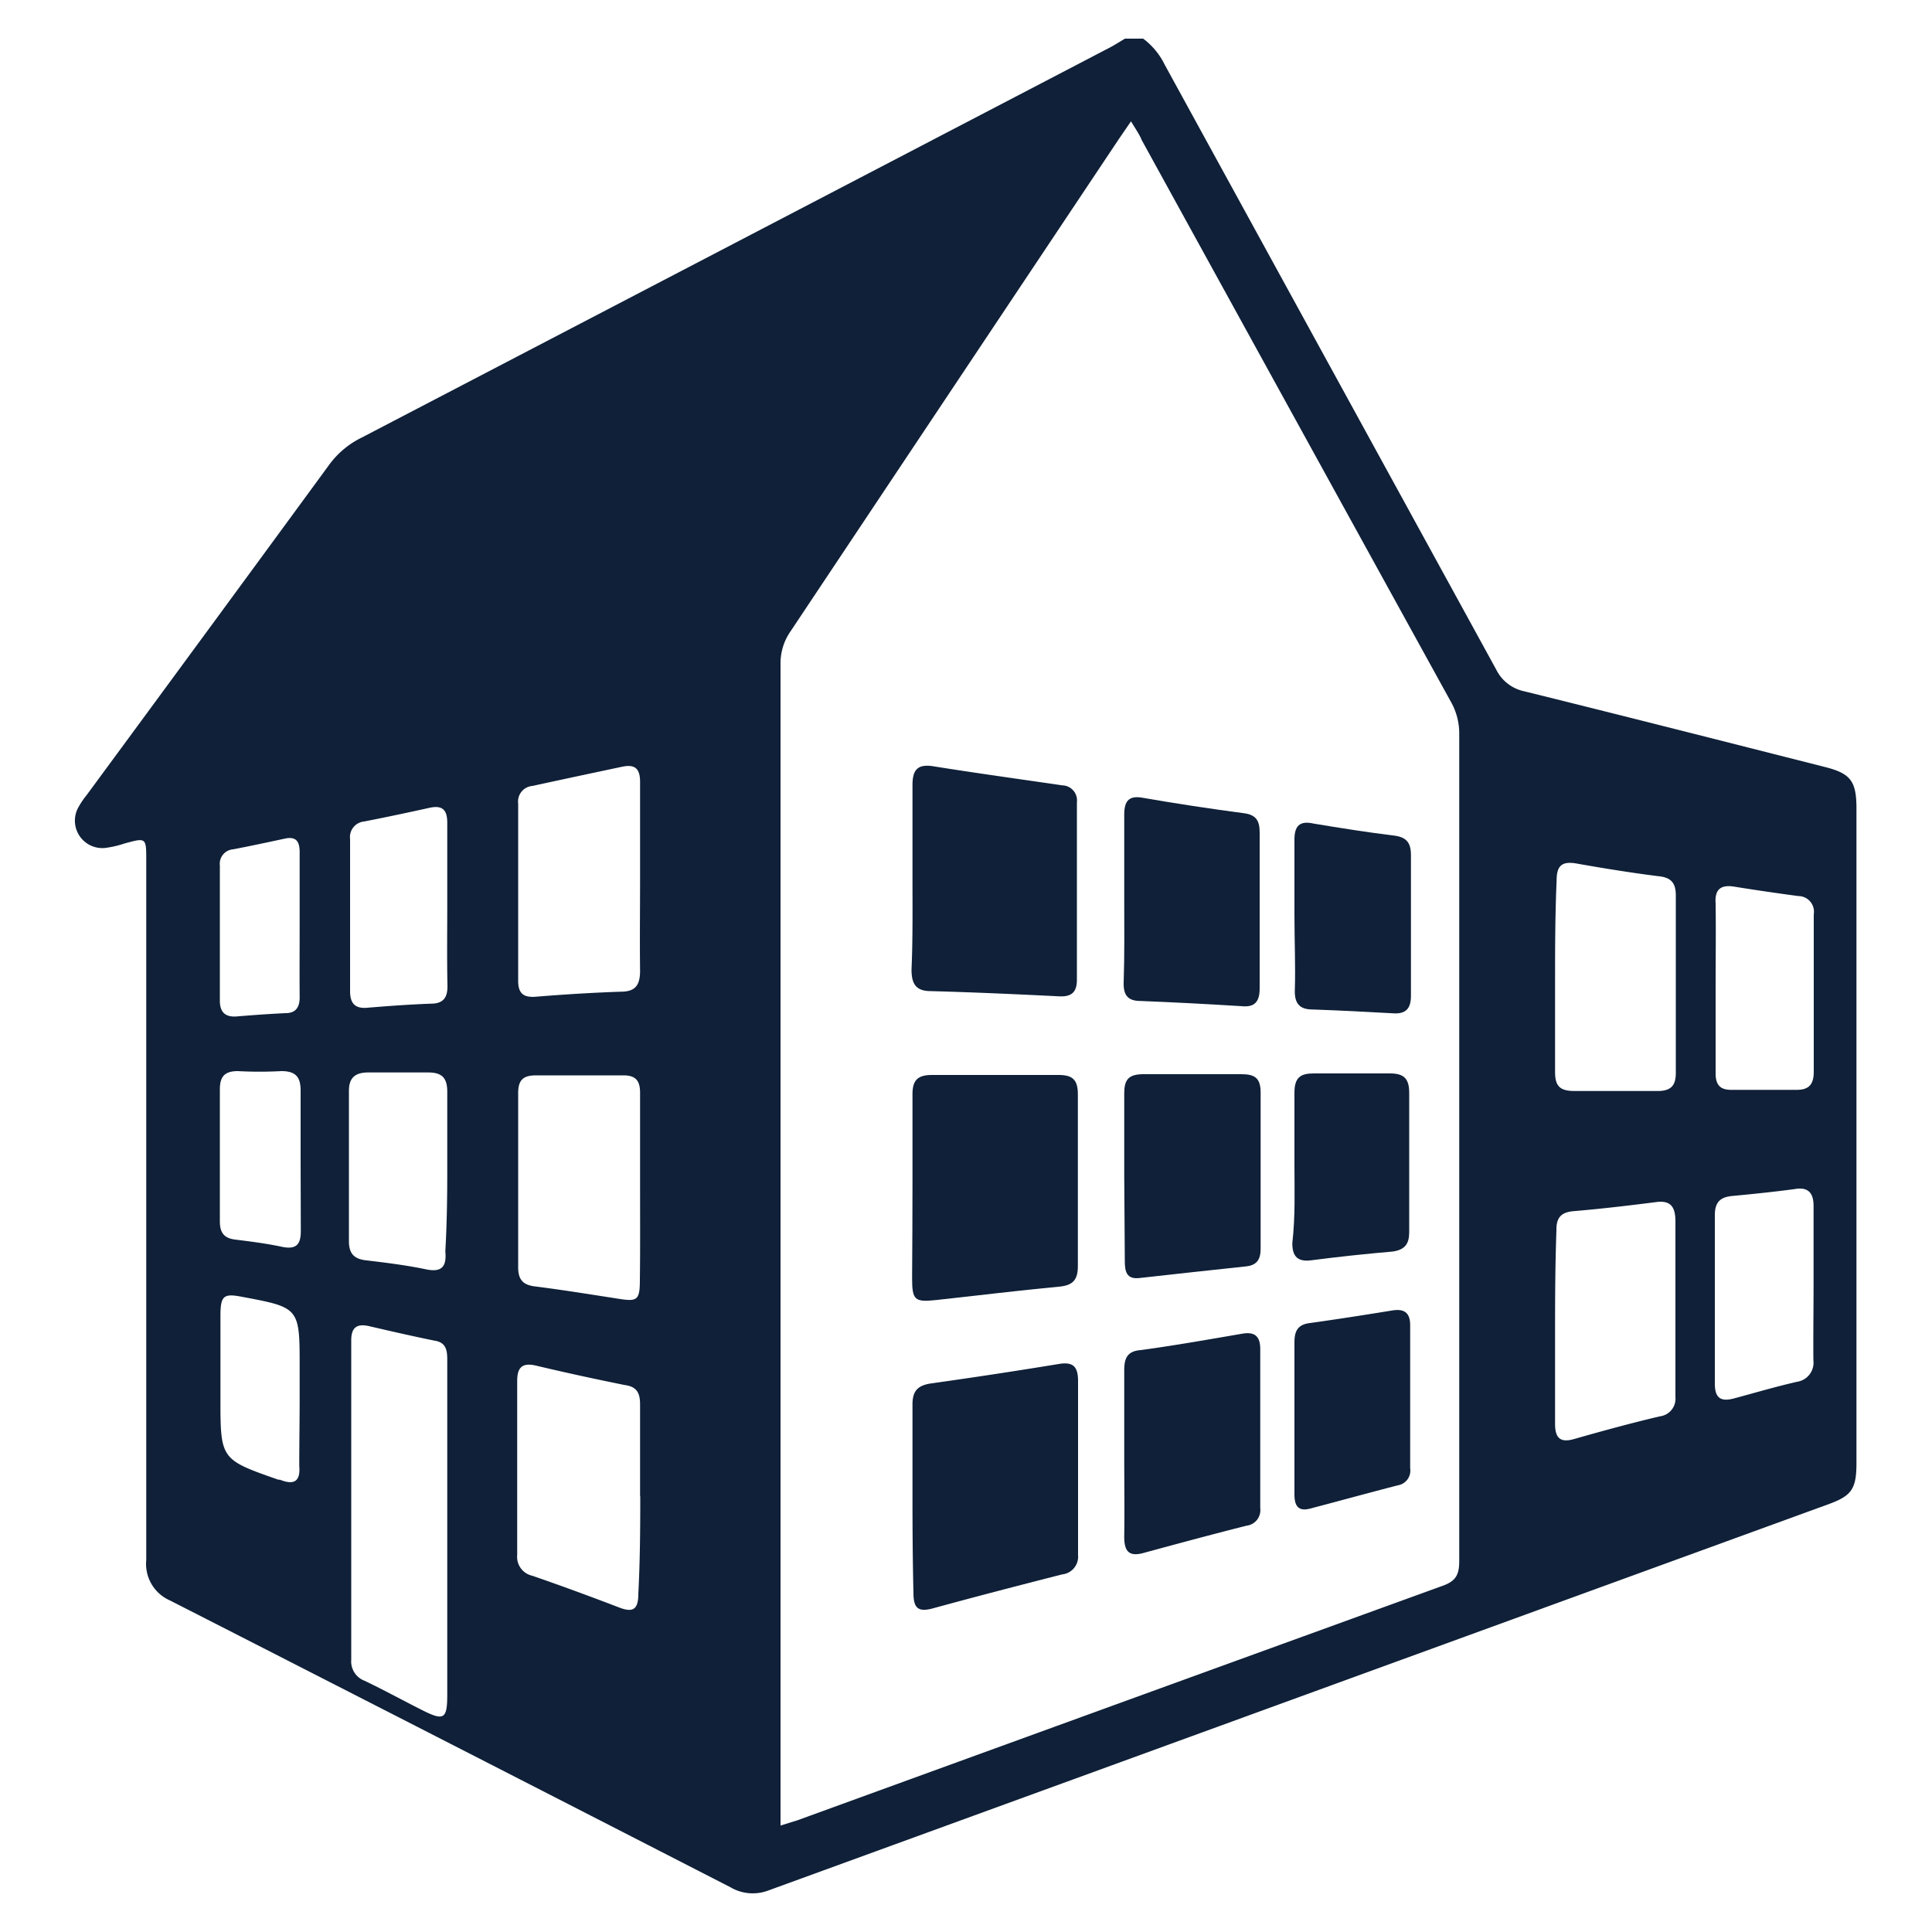
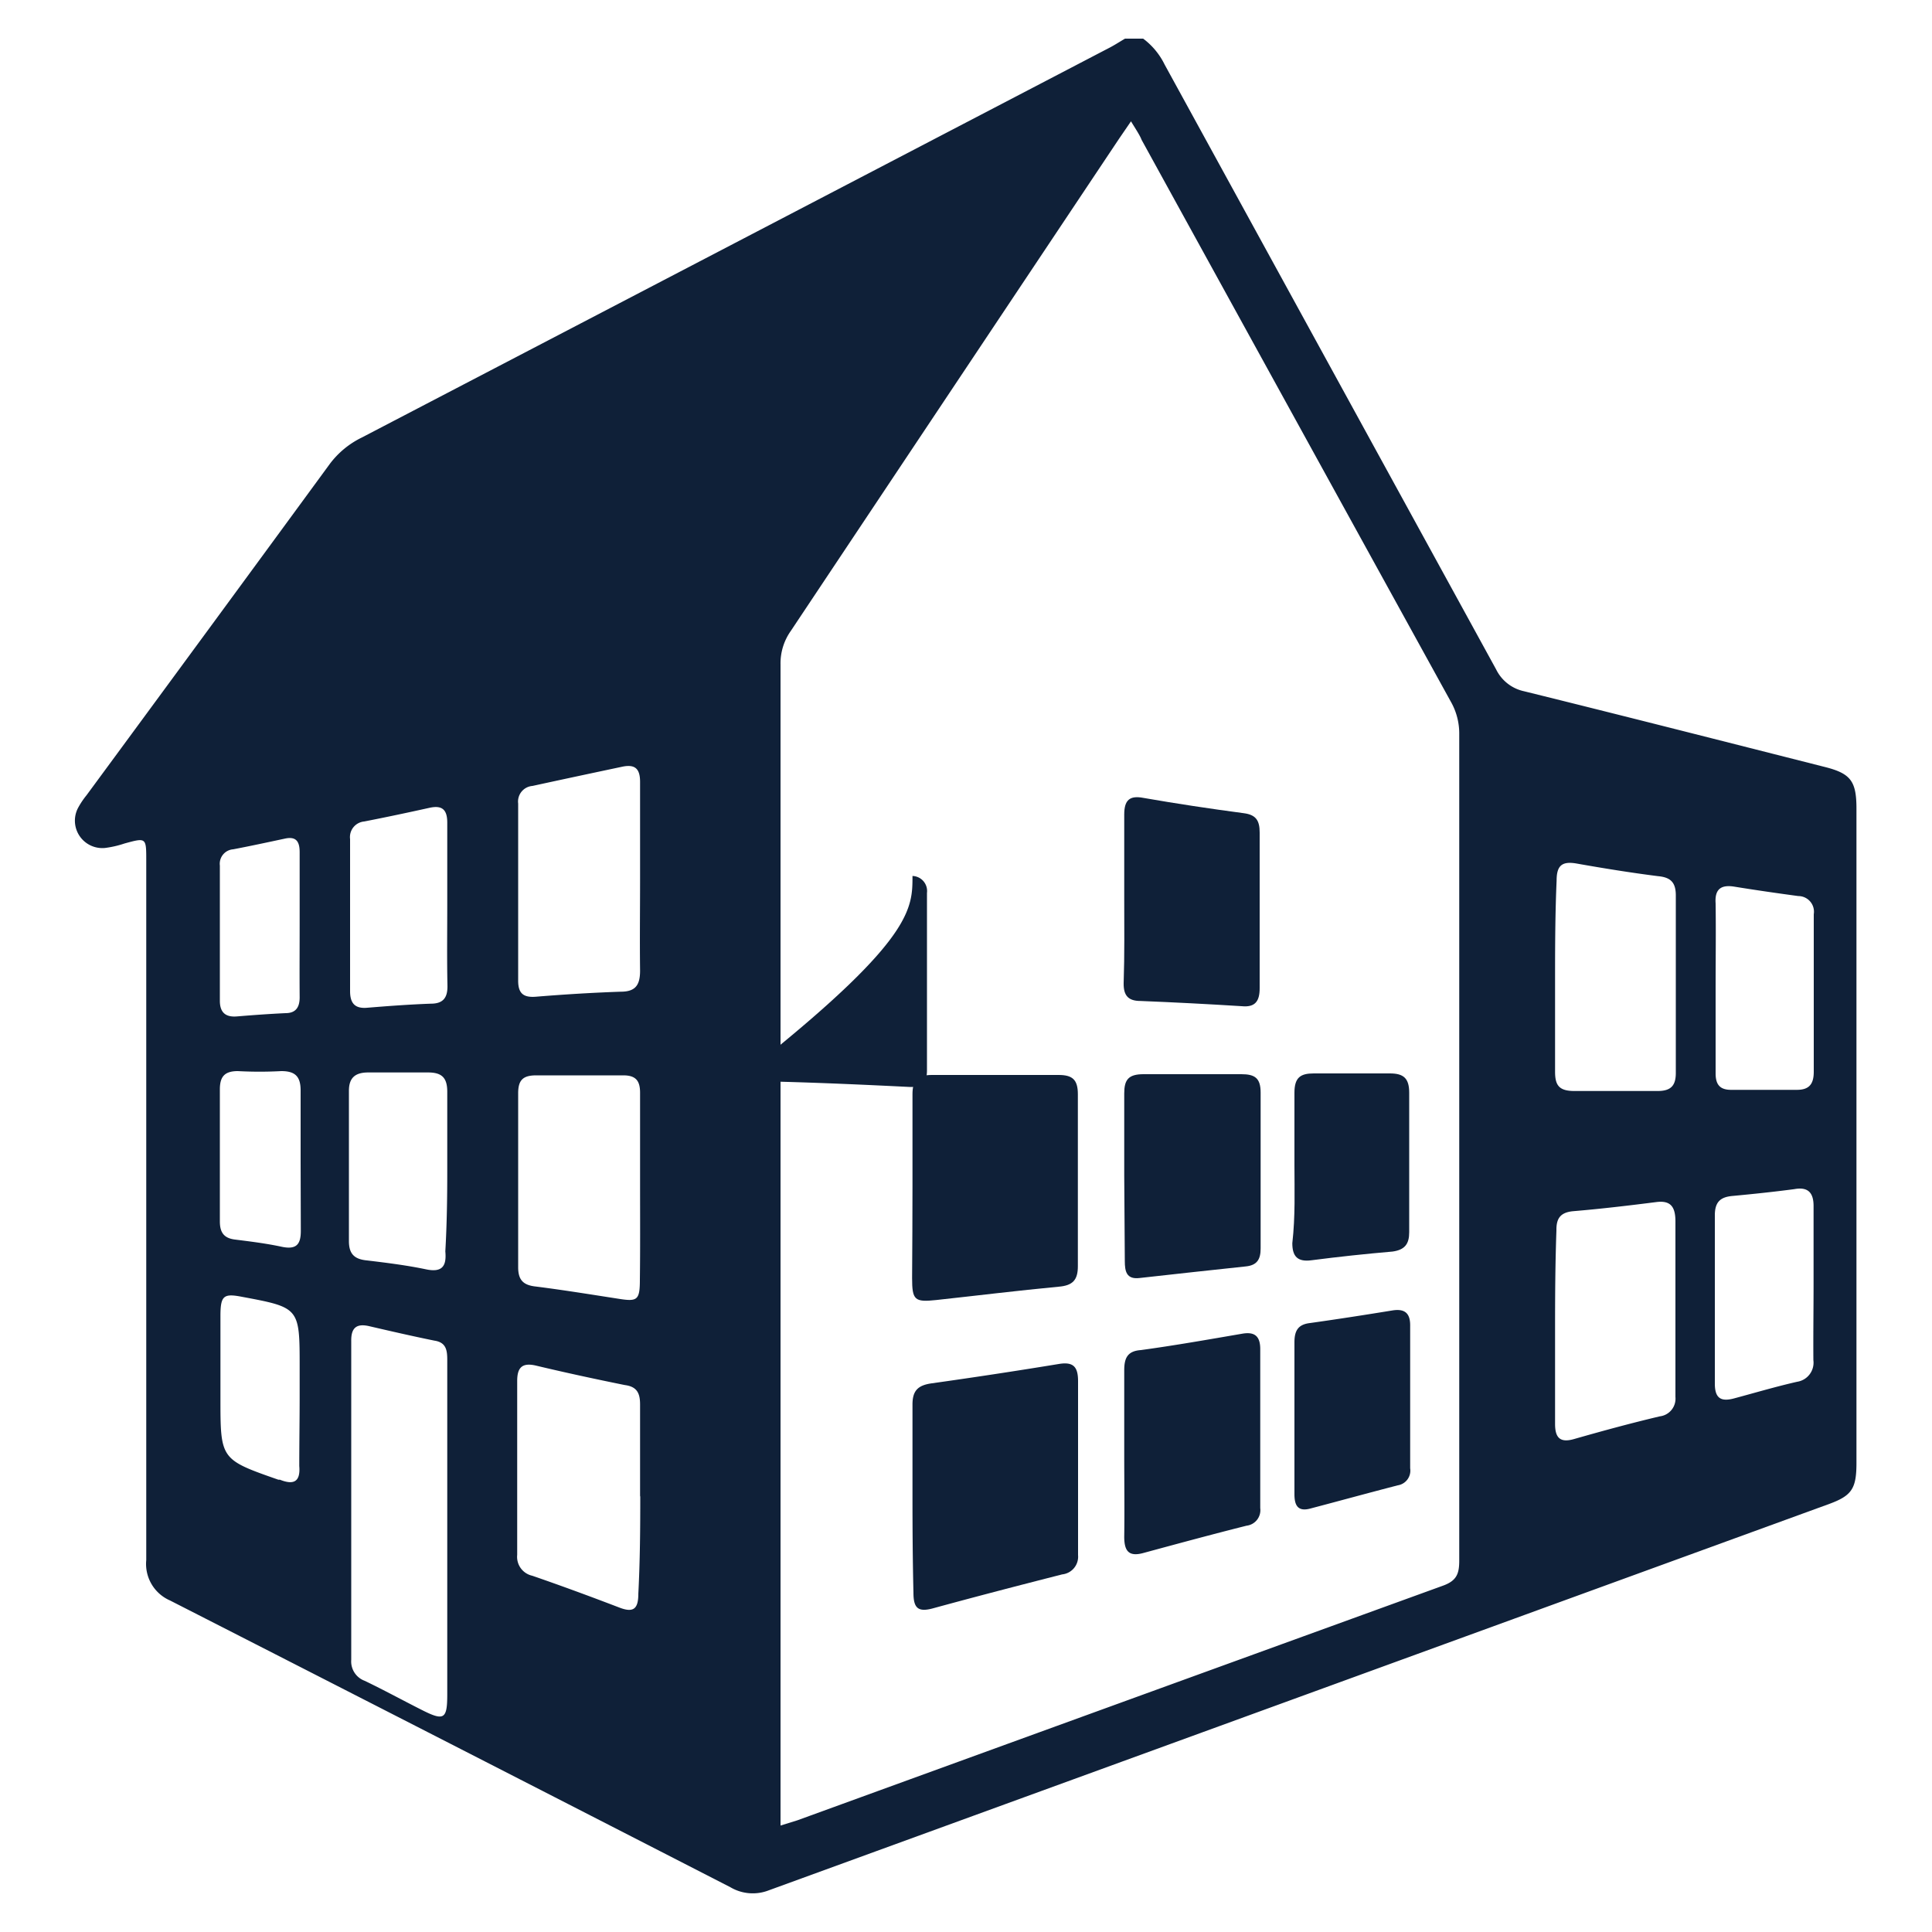
<svg xmlns="http://www.w3.org/2000/svg" id="Layer_1" data-name="Layer 1" viewBox="0 0 100 100">
  <defs>
    <style>.cls-1{fill:#0f2038;}</style>
  </defs>
  <path class="cls-1" d="M59.17,2a3.7,3.7,0,0,1,1.11,1.34Q68.86,19,77.44,34.65a2.1,2.1,0,0,0,1.45,1.13c5.18,1.28,10.36,2.6,15.53,3.91,1.37.34,1.67.73,1.67,2.17V75.72c0,1.33-.24,1.69-1.4,2.12q-27.45,10-54.89,20a2.28,2.28,0,0,1-2-.16q-14.5-7.44-29-14.84a2.06,2.06,0,0,1-1.23-2.09q0-18.11,0-36.21c0-1.19,0-1.19-1.13-.88a5.16,5.16,0,0,1-1,.23,1.42,1.42,0,0,1-1.38-2.11,4.22,4.22,0,0,1,.42-.62Q10.79,32.59,17.08,24a4.56,4.56,0,0,1,1.64-1.35Q38,12.6,57.35,2.51c.3-.15.59-.34.88-.51Zm-.63,4.28-.61.89q-8.51,12.75-17,25.49a2.9,2.9,0,0,0-.53,1.73q0,29.51,0,59v1.1l.87-.27Q58,88.13,74.7,82.07c.71-.26.83-.63.83-1.3q0-21.39,0-42.77a3.33,3.33,0,0,0-.44-1.69q-8-14.52-16-29.07C59,7,58.77,6.66,58.54,6.28ZM23.15,79.12c0-2.91,0-5.82,0-8.73,0-.51-.06-.91-.67-1-1.13-.23-2.26-.49-3.38-.75-.66-.15-.93.1-.92.77q0,8.25,0,16.5A1.07,1.07,0,0,0,18.88,87c1,.48,1.95,1,2.92,1.49,1.18.6,1.35.51,1.35-.79ZM80.49,68.7c0,1.68,0,3.37,0,5,0,.71.25,1,1,.78,1.47-.42,2.94-.82,4.42-1.17a.92.92,0,0,0,.81-1c0-3,0-6.06,0-9.09,0-.76-.25-1.1-1-1-1.42.18-2.85.35-4.28.47-.69.06-.89.39-.88,1C80.5,65.39,80.49,67,80.49,68.7Zm0-18.23c0,1.66,0,3.31,0,5,0,.7.2,1,1,1,1.43,0,2.87,0,4.31,0,.7,0,.94-.29.94-.94,0-3.06,0-6.12,0-9.18,0-.67-.26-.94-.92-1-1.42-.18-2.84-.41-4.25-.66-.74-.12-1,.13-1,.89C80.5,47.16,80.49,48.82,80.49,50.47Zm-47.36-5c0-1.66,0-3.31,0-5,0-.67-.25-.92-.9-.79-1.56.33-3.11.66-4.67,1a.81.81,0,0,0-.74.91q0,4.57,0,9.17c0,.67.28.88.92.83,1.46-.12,2.93-.21,4.39-.26.77,0,1-.35,1-1.09C33.11,48.65,33.13,47.06,33.13,45.47Zm0,32c0-1.59,0-3.19,0-4.78,0-.59-.17-.92-.79-1-1.53-.31-3.06-.64-4.57-1-.77-.19-1,.12-1,.79,0,3,0,6,0,9a1,1,0,0,0,.78,1.08c1.51.52,3,1.07,4.49,1.64.74.29,1,.09,1-.71C33.13,80.74,33.14,79.08,33.14,77.42Zm0-15.91c0-1.66,0-3.31,0-5,0-.62-.22-.9-.87-.9-1.5,0-3,0-4.5,0-.69,0-.94.24-.94.93,0,3,0,6,0,9,0,.67.27.93.91,1,1.43.18,2.84.41,4.26.63,1,.16,1.13.09,1.13-1C33.14,64.63,33.13,63.07,33.13,61.51ZM88.8,51.15c0,1.47,0,2.94,0,4.41,0,.6.24.86.84.85,1.12,0,2.25,0,3.37,0,.66,0,.87-.33.87-.94,0-2.72,0-5.44,0-8.15a.81.81,0,0,0-.8-.94c-1.11-.15-2.22-.31-3.33-.49-.71-.11-1,.17-.95.87C88.82,48.22,88.8,49.69,88.8,51.15Zm5.07,15.27c0-1.34,0-2.69,0-4,0-.7-.3-1-1-.87-1.06.14-2.11.25-3.17.35-.63.05-.94.29-.94,1q0,4.36,0,8.72c0,.77.33.94,1,.76,1.08-.29,2.16-.61,3.26-.86a1,1,0,0,0,.84-1.12C93.85,69.05,93.87,67.74,93.87,66.42ZM23.15,60.63c0-1.37,0-2.75,0-4.12,0-.74-.29-1-1-1-1,0-2.06,0-3.09,0-.68,0-1,.28-1,.95,0,2.59,0,5.19,0,7.78,0,.68.3.94.94,1,1,.12,2.05.25,3.05.46.85.18,1.07-.18,1-.93C23.13,63.38,23.15,62,23.15,60.63Zm0-13.83c0-1.41,0-2.81,0-4.22,0-.67-.26-.91-.91-.77-1.13.25-2.26.49-3.39.71a.81.81,0,0,0-.73.91c0,2.63,0,5.25,0,7.87,0,.63.25.92.9.86,1.09-.09,2.18-.17,3.28-.21.64,0,.87-.31.86-.93C23.13,49.61,23.15,48.21,23.15,46.8ZM15.56,60.09c0-1.22,0-2.44,0-3.65,0-.73-.29-1-1-1a21.11,21.11,0,0,1-2.25,0c-.7,0-.93.3-.93.95,0,2.28,0,4.55,0,6.83,0,.56.2.87.79.94.8.1,1.61.2,2.4.37s1-.14,1-.82Zm-.05,12.17v-1.5c0-3.08,0-3.08-3-3.64-.93-.18-1.09-.05-1.1.93,0,1.44,0,2.88,0,4.32,0,3.17,0,3.17,3,4.22l.08,0c.7.28,1.07.12,1-.71C15.49,74.7,15.51,73.48,15.51,72.26Zm0-24.41V44.11c0-.54-.17-.84-.78-.7-.89.19-1.77.38-2.66.55a.75.75,0,0,0-.69.84v7c0,.58.27.86.88.81.84-.07,1.68-.13,2.52-.17.56,0,.74-.34.73-.86C15.5,50.35,15.51,49.1,15.51,47.85Z" />
  <path class="cls-1" d="M47.23,77.48c0-1.6,0-3.19,0-4.78,0-.71.27-1,1-1.1q3.28-.46,6.57-1c.77-.13,1,.16,1,.89,0,3,0,6,0,9a.92.92,0,0,1-.82,1c-2.24.57-4.47,1.15-6.7,1.76-.75.2-1,0-1-.81C47.24,80.79,47.23,79.13,47.23,77.48Z" />
-   <path class="cls-1" d="M47.23,45.34c0-1.57,0-3.13,0-4.69,0-.74.21-1.1,1-1,2.25.36,4.5.67,6.76,1a.78.78,0,0,1,.75.88c0,3.06,0,6.12,0,9.18,0,.64-.27.89-.91.86-2.22-.11-4.43-.21-6.65-.27-.78,0-1-.38-1-1.12C47.25,48.58,47.23,47,47.23,45.34Z" />
+   <path class="cls-1" d="M47.23,45.34a.78.78,0,0,1,.75.88c0,3.06,0,6.12,0,9.18,0,.64-.27.89-.91.86-2.22-.11-4.43-.21-6.65-.27-.78,0-1-.38-1-1.12C47.25,48.58,47.23,47,47.23,45.34Z" />
  <path class="cls-1" d="M47.23,61.43c0-1.6,0-3.19,0-4.79,0-.7.24-1,1-1q3.28,0,6.56,0c.72,0,1,.24,1,1q0,4.44,0,8.9c0,.71-.26,1-1,1.06-2.12.2-4.22.46-6.34.69-1.11.12-1.24,0-1.24-1.14C47.22,64.55,47.23,63,47.23,61.43Z" />
  <path class="cls-1" d="M58.19,75.24c0-1.44,0-2.87,0-4.31,0-.63.16-1,.86-1.05,1.76-.24,3.51-.55,5.26-.85.65-.11.92.15.92.8,0,2.74,0,5.49,0,8.23a.81.81,0,0,1-.71.91c-1.79.45-3.56.93-5.33,1.41-.76.21-1-.09-1-.84C58.21,78.11,58.19,76.67,58.19,75.24Z" />
  <path class="cls-1" d="M58.19,46.47c0-1.43,0-2.87,0-4.31,0-.75.28-1,1-.86,1.72.3,3.45.56,5.18.79.64.08.83.38.83,1,0,2.69,0,5.37,0,8.06,0,.67-.23,1-.93.93-1.75-.11-3.49-.2-5.24-.27-.63,0-.88-.28-.87-.92C58.21,49.41,58.19,47.94,58.19,46.47Z" />
  <path class="cls-1" d="M58.19,60.82c0-1.4,0-2.81,0-4.22,0-.71.21-1,1-1,1.69,0,3.38,0,5.06,0,.69,0,1,.19,1,.95,0,2.69,0,5.38,0,8.07,0,.56-.18.87-.77.93-1.84.19-3.67.4-5.5.6-.68.08-.76-.35-.76-.88Z" />
  <path class="cls-1" d="M67,60.32c0-1.26,0-2.51,0-3.76,0-.79.31-1,1-1,1.31,0,2.63,0,3.94,0,.71,0,1,.25,1,1q0,3.6,0,7.22c0,.6-.22.91-.86,1-1.4.12-2.8.27-4.19.45-.73.1-1-.2-1-.88C67.05,62.94,67,61.63,67,60.32Z" />
  <path class="cls-1" d="M67,73.32c0-1.28,0-2.56,0-3.84,0-.62.2-.93.81-1,1.42-.2,2.84-.42,4.25-.65.66-.11.94.15.93.8V76a.77.77,0,0,1-.64.88c-1.51.39-3,.8-4.52,1.2-.66.18-.83-.17-.83-.74C67,76,67,74.66,67,73.32Z" />
-   <path class="cls-1" d="M67,47.39c0-1.31,0-2.62,0-3.93,0-.7.26-1,1-.83,1.39.23,2.77.45,4.16.62.63.08.87.36.87,1,0,2.44,0,4.87,0,7.3,0,.62-.24.94-.9.9-1.4-.08-2.8-.15-4.2-.2-.67,0-.93-.32-.91-1C67.06,50,67,48.67,67,47.39Z" />
</svg>